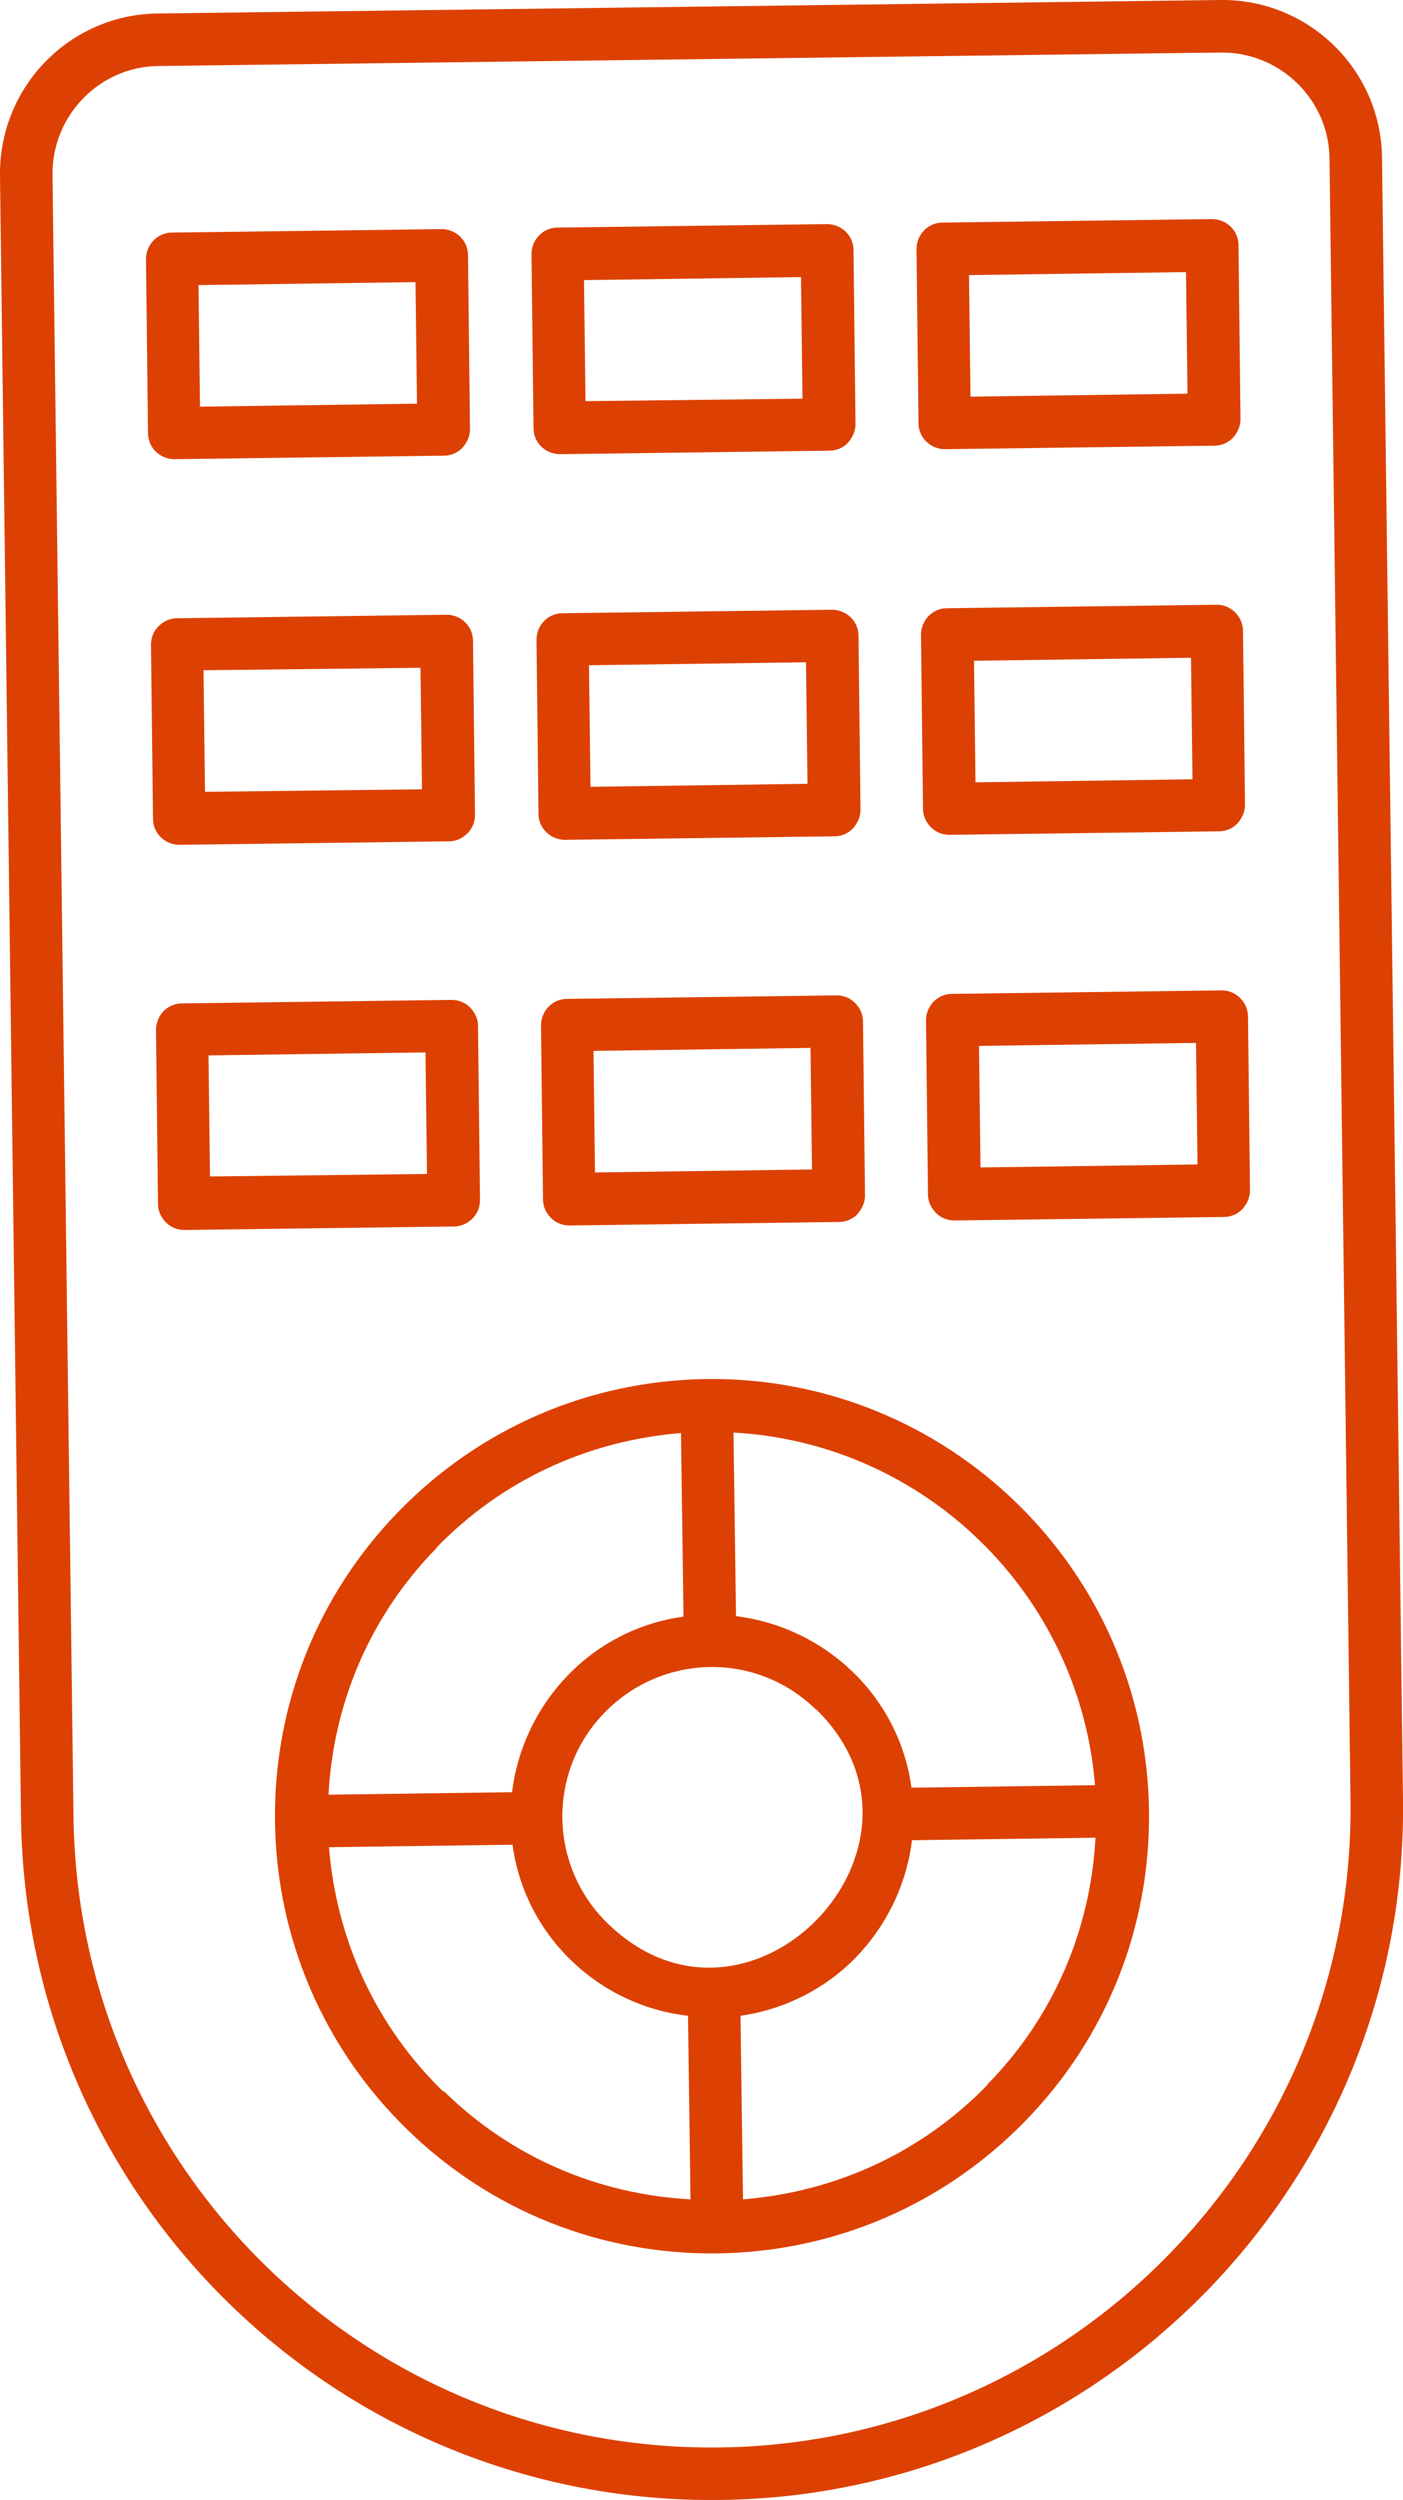
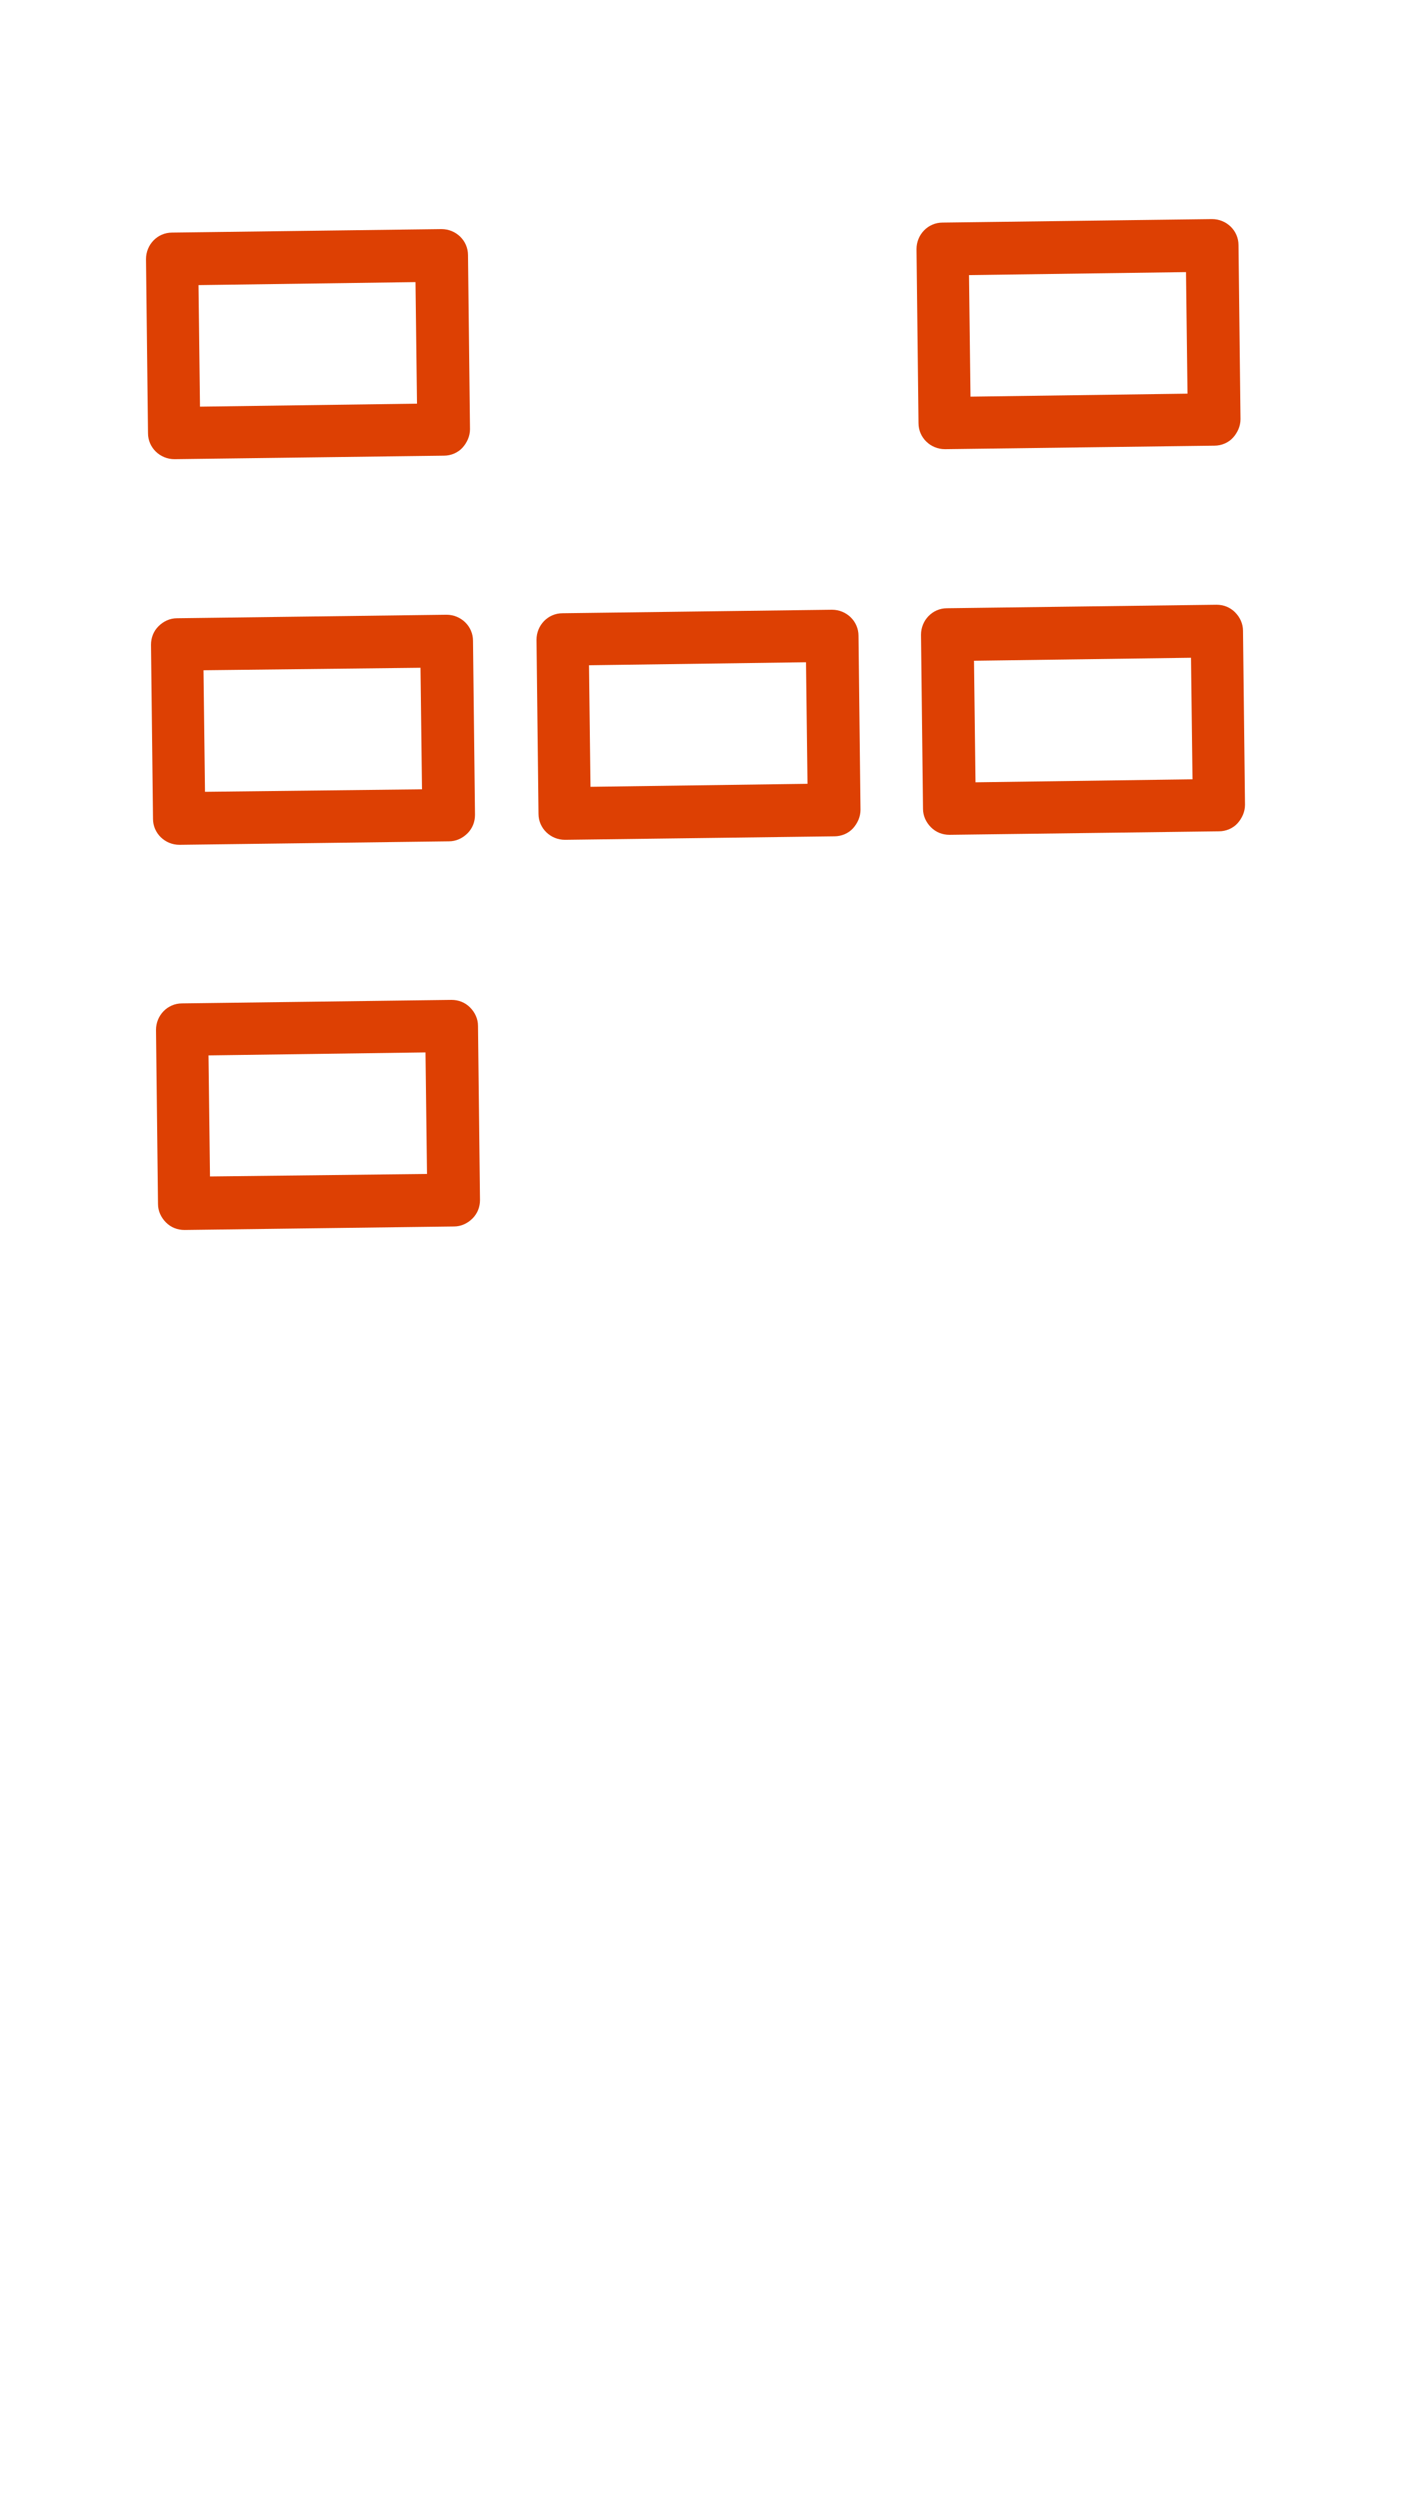
<svg xmlns="http://www.w3.org/2000/svg" id="Calque_2" viewBox="0 0 28.06 49.98">
  <g id="Calque_1-2">
    <g id="_x32_8_Remote">
-       <path d="M0,3.51l.42,32.83c.1,7.64,6.36,13.74,14,13.64,7.62-.1,13.74-6.37,13.64-14l-.42-32.83C27.62,1.39,26.17-.02,24.41,0L3.15.27C1.4.29-.02,1.73,0,3.51ZM26.59,3.17l.42,32.83c.09,7.04-5.57,12.84-12.61,12.93-7.06.09-12.84-5.55-12.93-12.61L1.05,3.49c-.01-1.18.94-2.16,2.12-2.17l21.25-.27c1.18-.01,2.16.94,2.17,2.12h0Z" fill="#dd4003" />
-       <path d="M7.98,30.21c-1.63,1.67-2.51,3.88-2.48,6.21.03,2.33.97,4.52,2.64,6.15s3.88,2.51,6.21,2.48c2.33-.03,4.52-.97,6.15-2.64s2.51-3.88,2.48-6.21c-.06-4.82-4.03-8.69-8.85-8.63-2.33.03-4.52.97-6.15,2.64ZM8.73,30.94c1.31-1.35,3.03-2.14,4.89-2.29l.05,3.67c-.88.12-1.69.53-2.31,1.17s-1.01,1.46-1.12,2.34l-3.67.05c.1-1.86.85-3.6,2.17-4.94ZM16.32,34.17c2.8,2.73-1.34,7.04-4.17,4.28-1.18-1.15-1.21-3.04-.05-4.22s3.04-1.21,4.22-.05ZM8.87,41.82c-1.35-1.31-2.14-3.03-2.29-4.89l3.67-.05c.12.88.53,1.69,1.17,2.31s1.46,1.01,2.34,1.11l.05,3.67c-1.86-.1-3.6-.85-4.94-2.17h0ZM19.75,41.68c-1.31,1.35-3.03,2.14-4.89,2.29l-.05-3.67c.9-.13,1.71-.55,2.31-1.17s1.01-1.44,1.12-2.34l3.67-.05c-.1,1.86-.85,3.6-2.17,4.94ZM21.9,35.69l-3.67.05c-.12-.88-.53-1.69-1.17-2.31s-1.46-1.01-2.34-1.12l-.05-3.67c3.83.21,6.92,3.23,7.23,7.05h0Z" fill="#dd4003" />
      <path d="M2.92,5.18l.04,3.48c0,.29.24.52.53.52l5.39-.07c.14,0,.28-.06.37-.16s.15-.23.15-.37l-.04-3.48c0-.29-.24-.52-.53-.52l-5.39.07c-.29,0-.52.24-.52.53h0ZM8.34,8.07l-4.34.06-.03-2.43,4.34-.06.03,2.43Z" fill="#dd4003" />
-       <path d="M11.2,9.08l5.39-.07c.14,0,.28-.06.37-.16s.15-.23.15-.37l-.04-3.48c0-.29-.24-.52-.53-.52l-5.39.07c-.29,0-.52.24-.52.53l.04,3.48c0,.29.24.52.53.52h0ZM11.68,5.6l4.34-.06.03,2.43-4.34.05-.03-2.43Z" fill="#dd4003" />
      <path d="M18.9,8.98l5.39-.07c.14,0,.28-.06.37-.16s.15-.23.15-.37l-.04-3.48c0-.29-.24-.52-.53-.52l-5.39.07c-.29,0-.52.24-.52.53l.04,3.48c0,.29.24.52.53.52h0ZM19.38,5.5l4.34-.06.03,2.43-4.34.06-.03-2.43Z" fill="#dd4003" />
      <path d="M8.98,16.82c.14,0,.27-.06.37-.16s.15-.23.15-.37l-.04-3.48c0-.29-.24-.52-.53-.52l-5.39.07c-.14,0-.27.06-.37.16s-.15.23-.15.37l.04,3.48c0,.29.24.52.53.52l5.39-.07ZM4.07,13.4l4.34-.05.03,2.43-4.34.05-.03-2.43Z" fill="#dd4003" />
      <path d="M11.3,16.79l5.39-.07c.14,0,.28-.06.37-.16s.15-.23.15-.37l-.04-3.48c0-.29-.24-.52-.53-.52l-5.39.07c-.29,0-.52.24-.52.53l.04,3.48c0,.29.24.52.53.52h0ZM11.78,13.3l4.34-.06.03,2.43-4.34.06-.03-2.43Z" fill="#dd4003" />
      <path d="M18.94,12.16c-.29,0-.52.24-.52.53l.04,3.48c0,.14.06.27.16.37s.23.15.37.15l5.39-.07c.14,0,.28-.06.37-.16s.15-.23.15-.37l-.04-3.48c0-.14-.06-.27-.16-.37s-.23-.15-.37-.15l-5.39.07ZM23.85,15.58l-4.34.06-.03-2.43,4.34-.06.03,2.43Z" fill="#dd4003" />
      <path d="M9.08,24.52c.14,0,.27-.06.37-.16s.15-.23.15-.37l-.04-3.48c0-.14-.06-.27-.16-.37s-.23-.15-.37-.15l-5.39.07c-.29,0-.52.24-.52.53l.04,3.48c0,.14.06.27.16.37s.23.15.37.15l5.39-.07ZM4.17,21.1l4.34-.06.03,2.43-4.34.05-.03-2.43Z" fill="#dd4003" />
-       <path d="M17.1,20.05c-.1-.1-.23-.15-.37-.15l-5.39.07c-.29,0-.52.24-.52.53l.04,3.48c0,.14.06.27.16.37s.23.15.37.15l5.39-.07c.14,0,.28-.06.37-.16s.15-.23.15-.37l-.04-3.48c0-.14-.06-.27-.16-.37ZM16.24,23.38l-4.34.06-.03-2.43,4.34-.06.03,2.43Z" fill="#dd4003" />
-       <path d="M19.04,19.87c-.29,0-.52.24-.52.53l.04,3.48c0,.14.06.27.16.37s.23.15.37.15l5.39-.07c.14,0,.28-.06.37-.16s.15-.23.15-.37l-.04-3.48c0-.14-.06-.27-.16-.37s-.23-.15-.37-.15l-5.39.07ZM23.95,23.28l-4.34.06-.03-2.43,4.34-.06.03,2.43Z" fill="#dd4003" />
    </g>
  </g>
</svg>